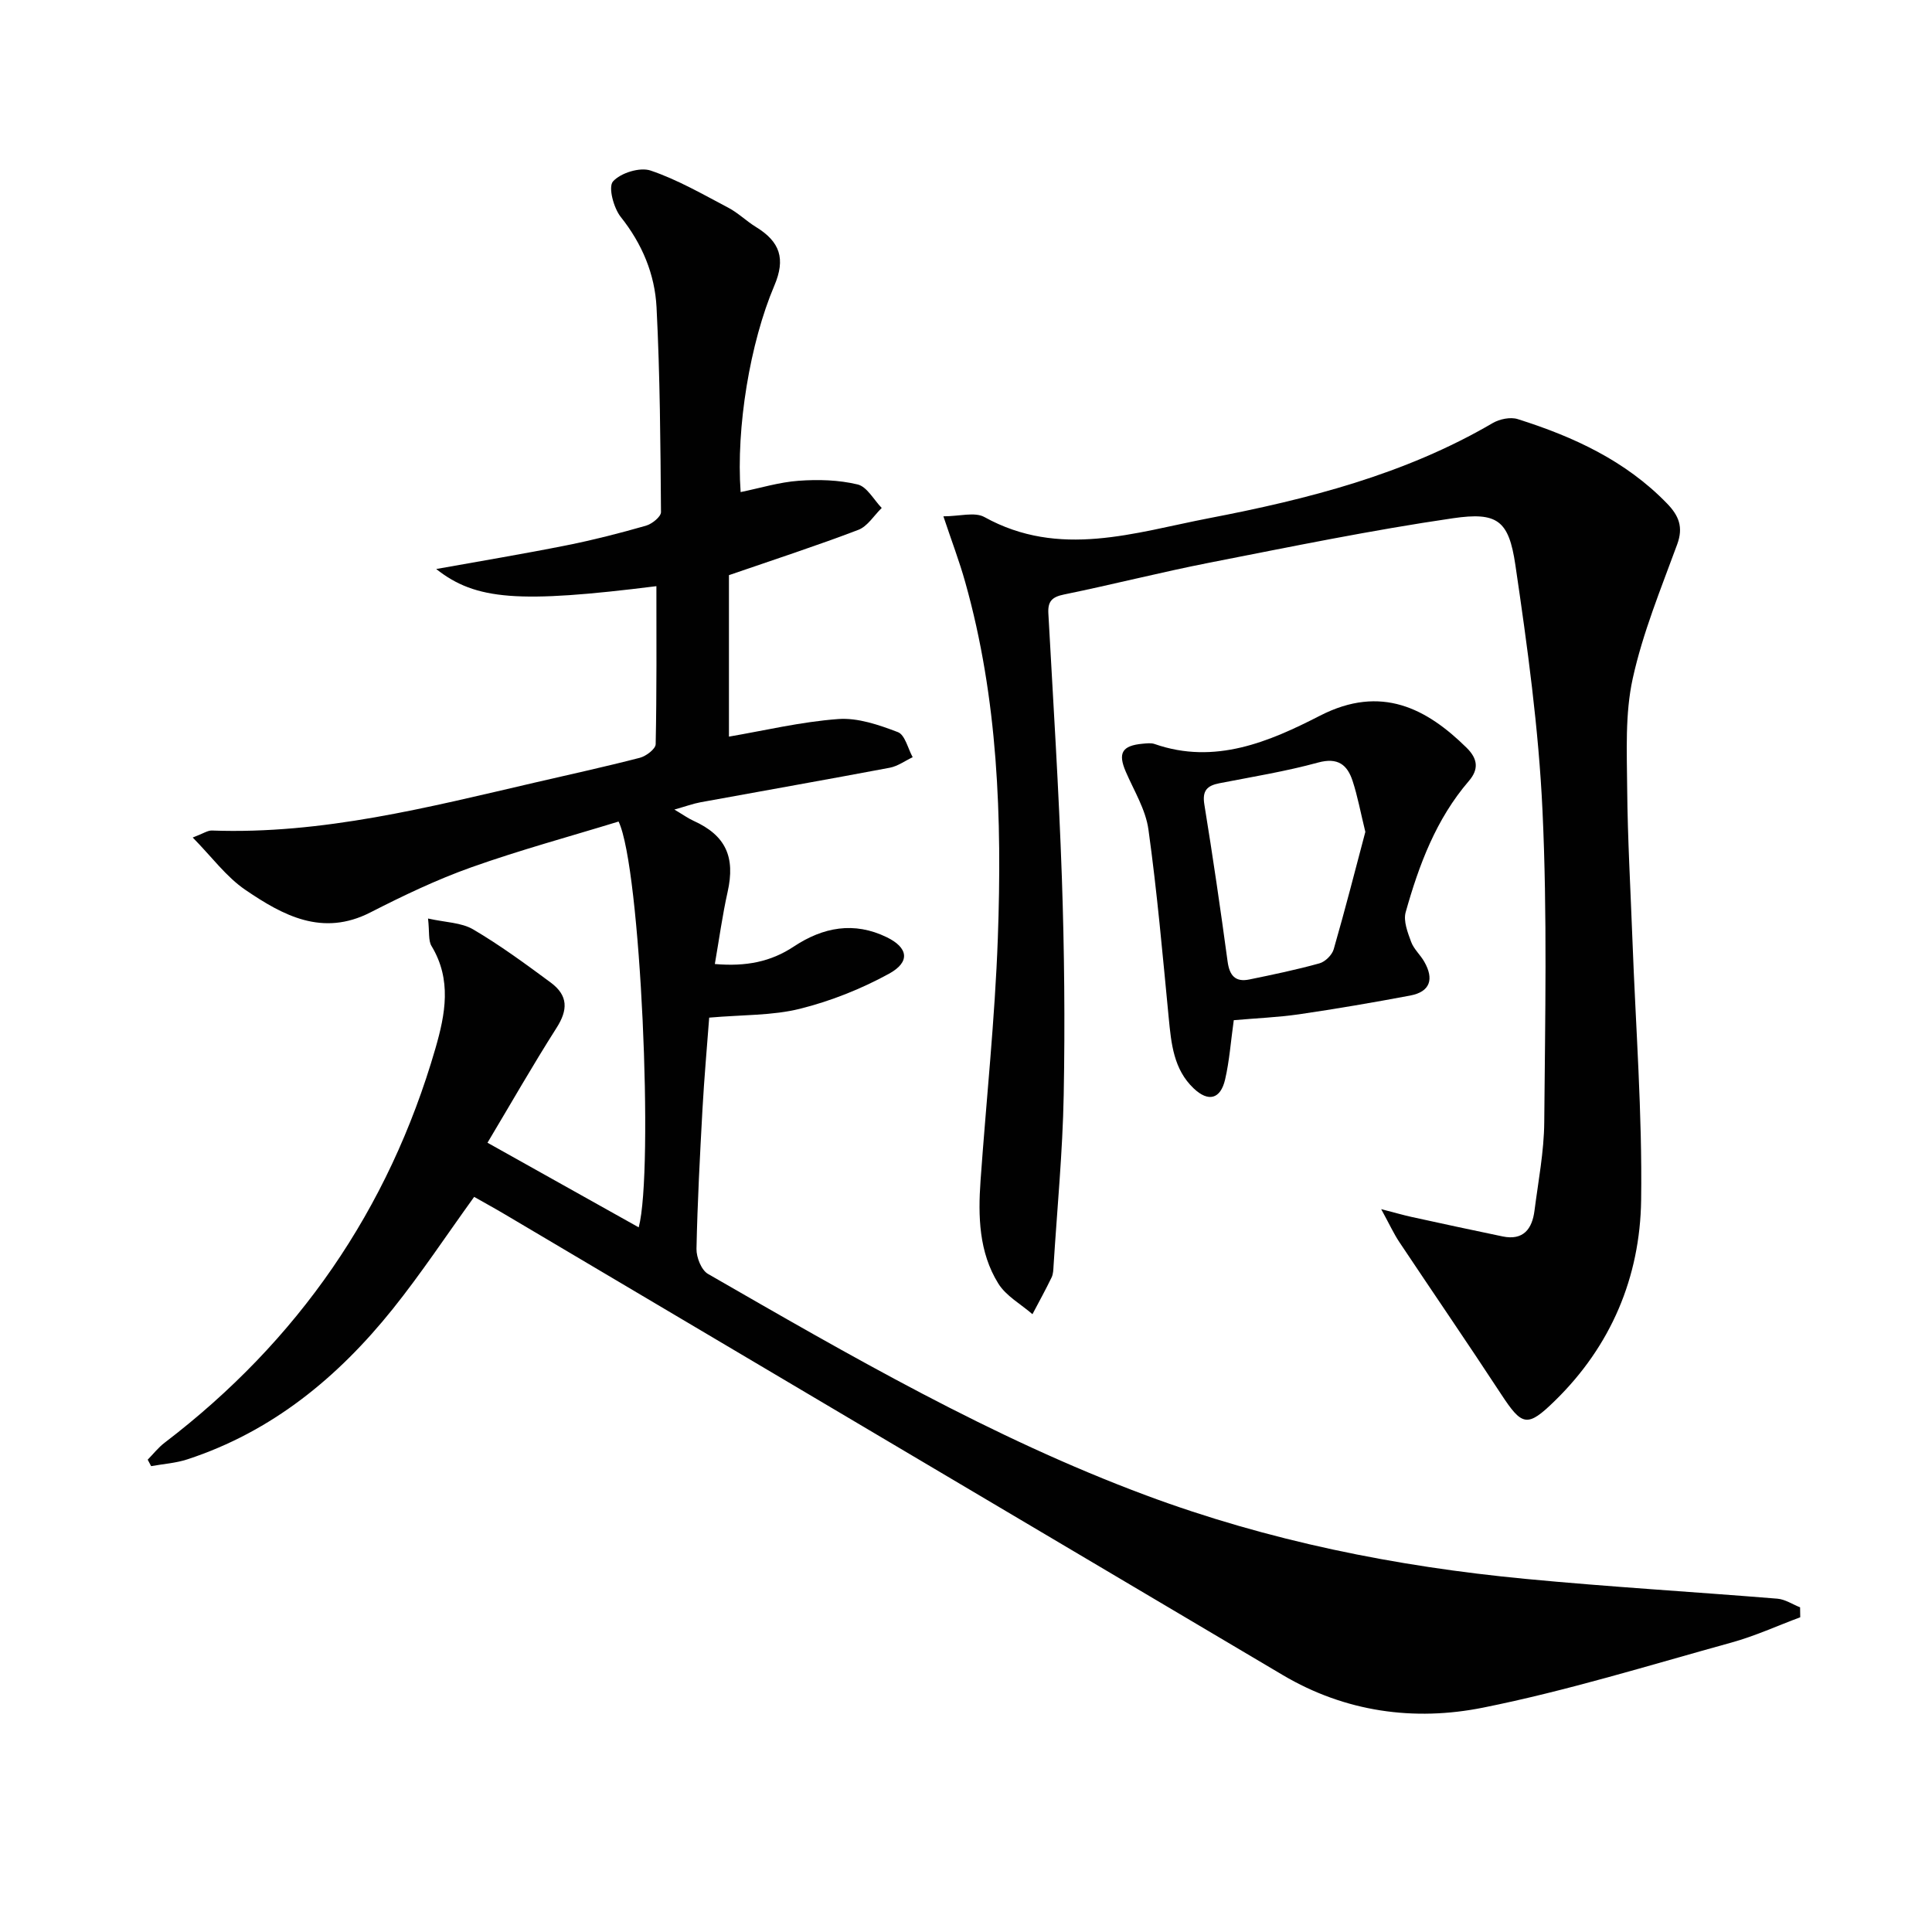
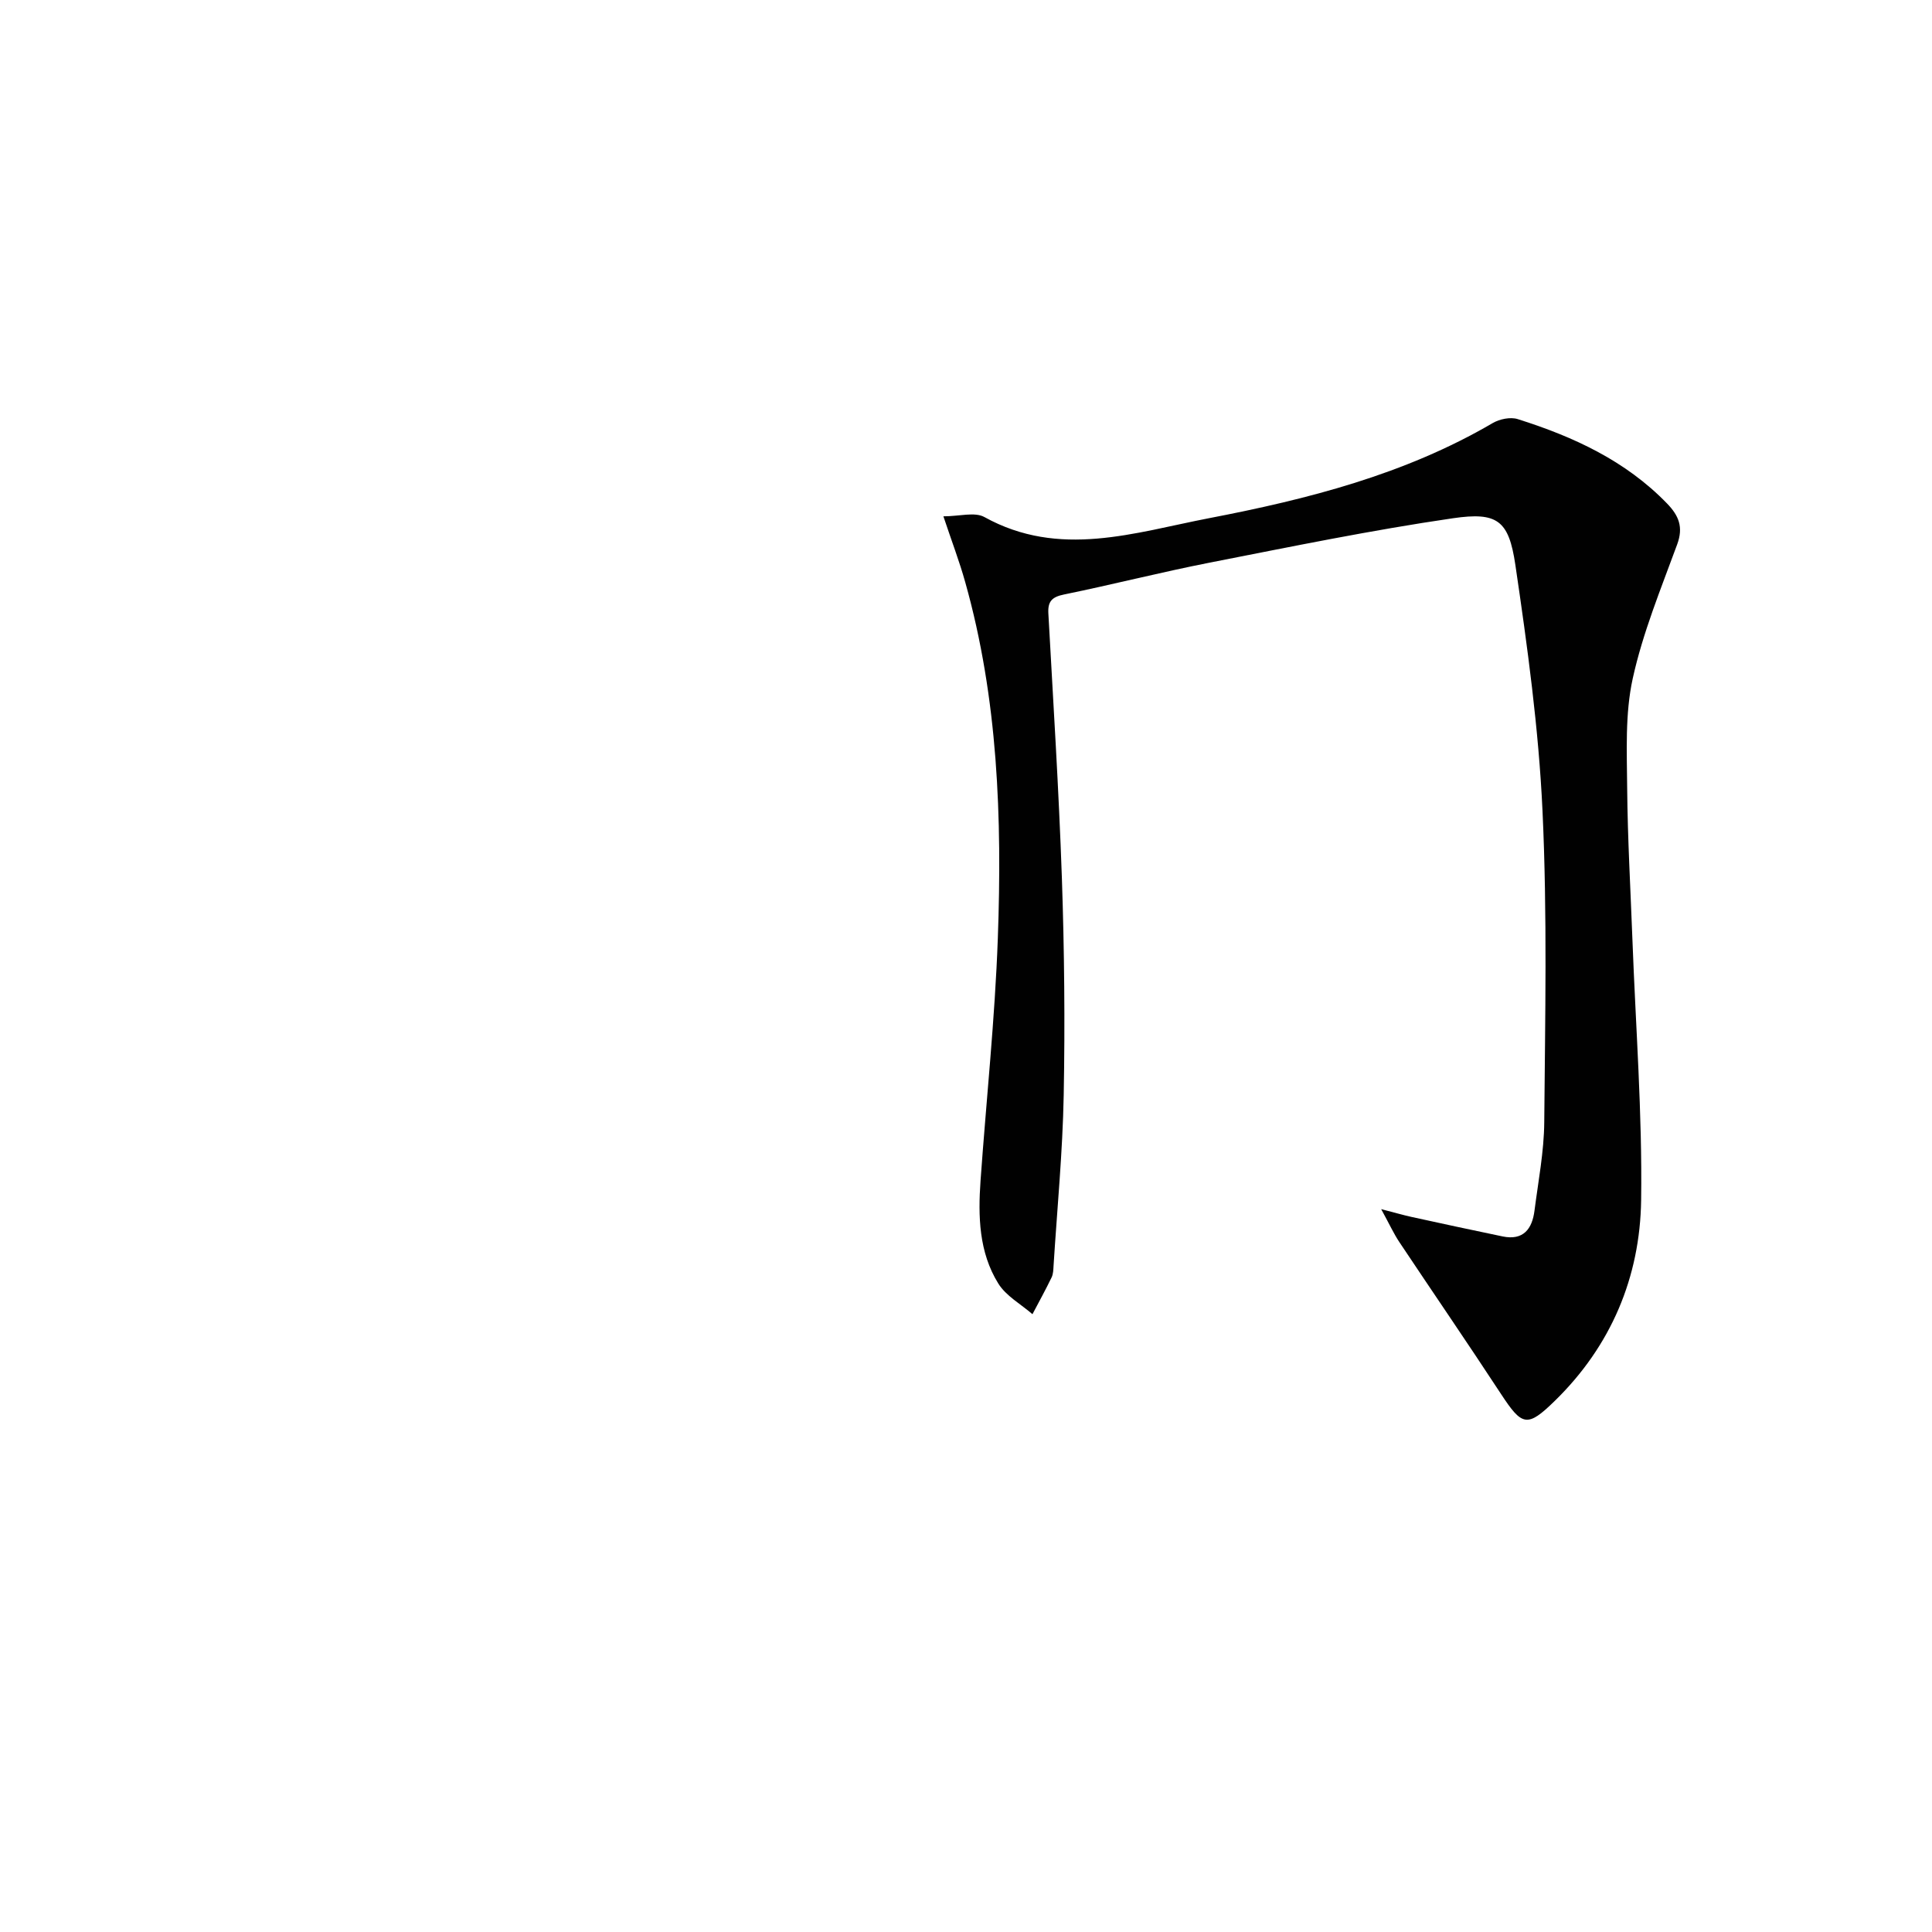
<svg xmlns="http://www.w3.org/2000/svg" enable-background="new 0 0 400 400" viewBox="0 0 400 400">
  <g fill="#010101">
-     <path d="m372.72 334.84c-4.74 1.76-9.37 3.89-14.23 5.23-17.09 4.72-34.09 10-51.45 13.48-14.25 2.86-28.52.91-41.46-6.75-53.66-31.78-107.31-63.56-160.98-95.34-2.12-1.26-4.29-2.44-6.43-3.66-5.77 7.99-10.98 15.88-16.87 23.23-11.34 14.14-24.97 25.37-42.5 31.11-2.4.79-5 .95-7.51 1.41-.24-.45-.47-.89-.71-1.34 1.16-1.18 2.19-2.51 3.49-3.5 27.61-21.08 46.4-48.23 56.07-81.61 2.06-7.12 3.43-14.25-.8-21.24-.69-1.14-.4-2.87-.72-5.69 3.62.81 6.9.82 9.34 2.25 5.58 3.28 10.83 7.14 16.04 10.99 3.68 2.72 3.59 5.7 1.22 9.41-4.92 7.72-9.46 15.69-14.29 23.77 11.24 6.29 21.31 11.93 31.31 17.52 3.13-11.77.42-74.53-4.17-84.02-10.06 3.09-20.4 5.89-30.47 9.47-7.17 2.55-14.11 5.87-20.9 9.34-9.96 5.1-18.14.62-25.91-4.67-3.95-2.69-6.92-6.8-10.89-10.83 2.2-.83 3.09-1.48 3.96-1.45 22.89.83 44.81-4.81 66.81-9.91 7.28-1.69 14.58-3.28 21.81-5.15 1.29-.34 3.25-1.82 3.27-2.81.23-10.92.15-21.86.15-32.72-28.52 3.57-37.38 2.91-45.59-3.55 9.02-1.62 18.04-3.12 27-4.91 5.53-1.1 11.01-2.51 16.43-4.06 1.25-.36 3.11-1.85 3.11-2.81-.11-14.14-.2-28.29-.92-42.4-.35-6.85-2.97-13.13-7.4-18.7-1.49-1.87-2.64-6.21-1.62-7.36 1.57-1.77 5.57-3.01 7.79-2.26 5.59 1.89 10.81 4.92 16.08 7.69 2.04 1.07 3.74 2.77 5.71 3.98 5.03 3.08 6.19 6.59 3.83 12.15-5.04 11.85-7.94 29.41-6.98 42.75 4.02-.82 7.98-2.05 12-2.34 4.06-.3 8.3-.18 12.22.76 1.94.46 3.35 3.18 4.99 4.87-1.6 1.55-2.93 3.8-4.84 4.53-8.51 3.25-17.19 6.07-26.79 9.38v33.43c7.28-1.24 14.9-3.07 22.62-3.64 4.06-.3 8.43 1.21 12.36 2.71 1.47.56 2.07 3.39 3.06 5.19-1.58.75-3.08 1.86-4.74 2.18-13.04 2.46-26.12 4.76-39.18 7.15-1.56.29-3.07.85-5.42 1.51 1.81 1.07 2.84 1.82 3.97 2.33 6.66 3.02 8.69 7.47 7.05 14.75-1.07 4.78-1.73 9.66-2.64 14.9 6.48.56 11.6-.47 16.35-3.62 6.04-4 12.45-5.24 19.26-1.92 4.39 2.14 4.94 5.09.45 7.55-5.75 3.15-12.05 5.66-18.41 7.25-5.72 1.43-11.84 1.23-18.82 1.84-.44 5.93-1.03 12.44-1.39 18.96-.53 9.64-1.04 19.28-1.24 28.92-.03 1.75 1.01 4.39 2.38 5.18 29.4 16.92 58.8 33.97 90.71 45.85 25.31 9.42 51.67 14.73 78.53 17.29 17.36 1.66 34.79 2.68 52.17 4.1 1.6.13 3.13 1.17 4.7 1.79.02.69.02 1.38.03 2.06z" />
    <path d="m195.32 106.9c3.31 0 6.48-.96 8.49.15 15.54 8.61 31.07 3.21 46.49.24 20.43-3.93 40.53-9.04 58.75-19.7 1.43-.83 3.66-1.3 5.17-.82 11.51 3.63 22.32 8.59 30.92 17.47 2.43 2.51 3.42 4.87 2.11 8.45-3.36 9.17-7.13 18.31-9.21 27.79-1.61 7.32-1.21 15.15-1.15 22.75.09 10.47.7 20.94 1.09 31.41.67 17.95 2.05 35.91 1.8 53.84-.23 15.94-6.22 30.18-17.86 41.54-5.74 5.61-6.79 5.24-11.16-1.42-6.91-10.55-14.05-20.95-21.04-31.44-1.16-1.74-2.04-3.67-3.76-6.82 3 .77 4.62 1.25 6.27 1.61 6.29 1.37 12.57 2.74 18.87 4.04 4.3.89 6.12-1.56 6.6-5.34.78-6.09 1.97-12.2 2.02-18.3.18-21.49.64-43.01-.36-64.46-.79-17.03-3.13-34.04-5.62-50.93-1.36-9.21-3.7-11.01-12.93-9.66-16.88 2.46-33.62 5.91-50.37 9.19-10.09 1.98-20.06 4.53-30.13 6.59-2.46.5-3.39 1.38-3.26 3.88 1 18.26 2.17 36.51 2.8 54.79.51 14.98.66 29.98.38 44.97-.22 11.78-1.36 23.54-2.1 35.31-.05.83-.06 1.73-.41 2.45-1.24 2.57-2.63 5.08-3.96 7.61-2.4-2.09-5.48-3.77-7.08-6.36-4.01-6.47-4.19-13.9-3.67-21.28 1.19-16.74 2.98-33.46 3.58-50.22.89-24.8.05-49.56-6.75-73.7-1.2-4.3-2.8-8.47-4.52-13.63z" />
-     <path d="m255.44 211.22c-.63 4.46-.9 8.45-1.8 12.3-.95 4.05-3.46 4.7-6.49 1.83-4.17-3.95-4.66-9.28-5.18-14.63-1.26-13.01-2.4-26.04-4.2-38.98-.57-4.13-2.99-8.03-4.69-11.97-1.66-3.85-.79-5.4 3.49-5.79.82-.07 1.74-.2 2.48.06 12.5 4.37 23.8-.51 34.25-5.87 12.71-6.52 22.15-1.42 30.33 6.63 2.35 2.31 2.57 4.47.47 6.91-6.78 7.88-10.32 17.37-13.07 27.15-.51 1.82.41 4.19 1.13 6.14.55 1.51 1.92 2.69 2.73 4.13 2.02 3.54 1.27 6.2-2.93 6.99-7.64 1.44-15.32 2.75-23.01 3.88-4.41.63-8.88.81-13.51 1.22zm27.24-38.99c-1.02-4.16-1.61-7.41-2.63-10.52-1.1-3.38-3.06-4.95-7.16-3.83-6.7 1.83-13.59 2.95-20.42 4.28-2.57.5-3.59 1.54-3.12 4.41 1.76 10.8 3.34 21.64 4.81 32.49.39 2.9 1.59 4.33 4.5 3.73 4.87-1 9.74-2.01 14.52-3.34 1.19-.33 2.61-1.73 2.95-2.92 2.38-8.26 4.51-16.6 6.55-24.3z" />
  </g>
</svg>